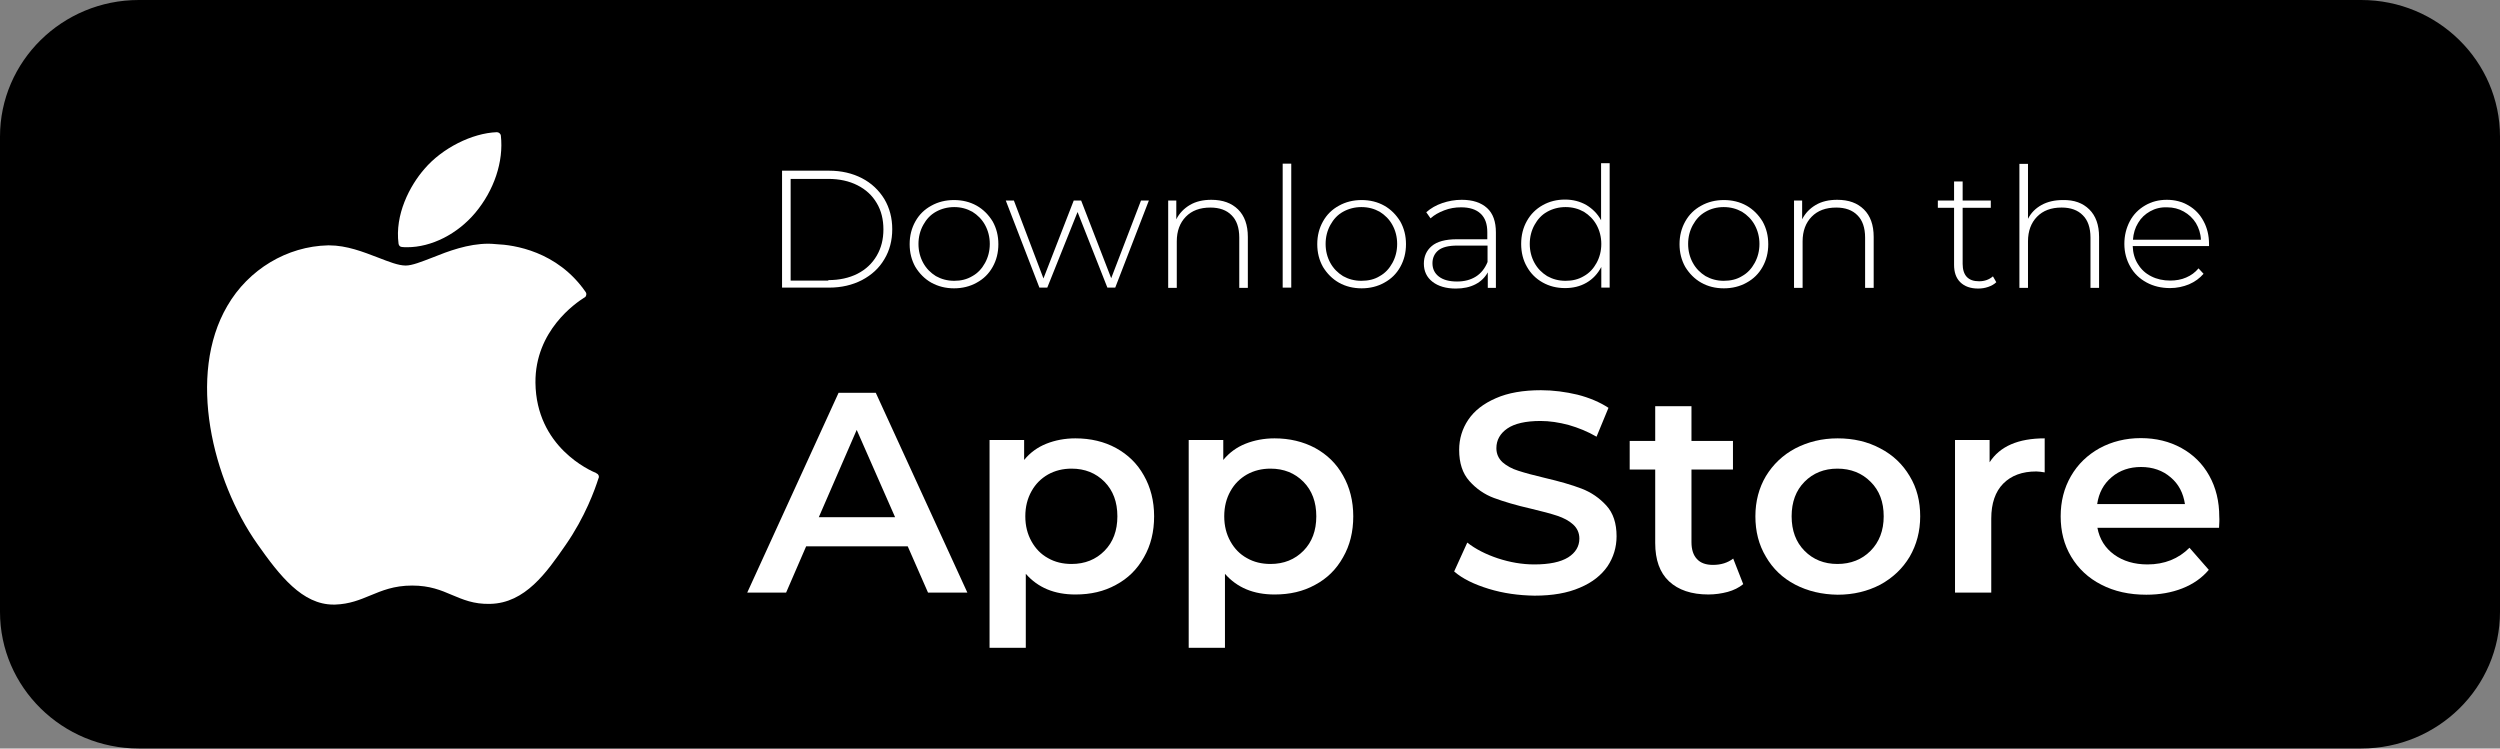
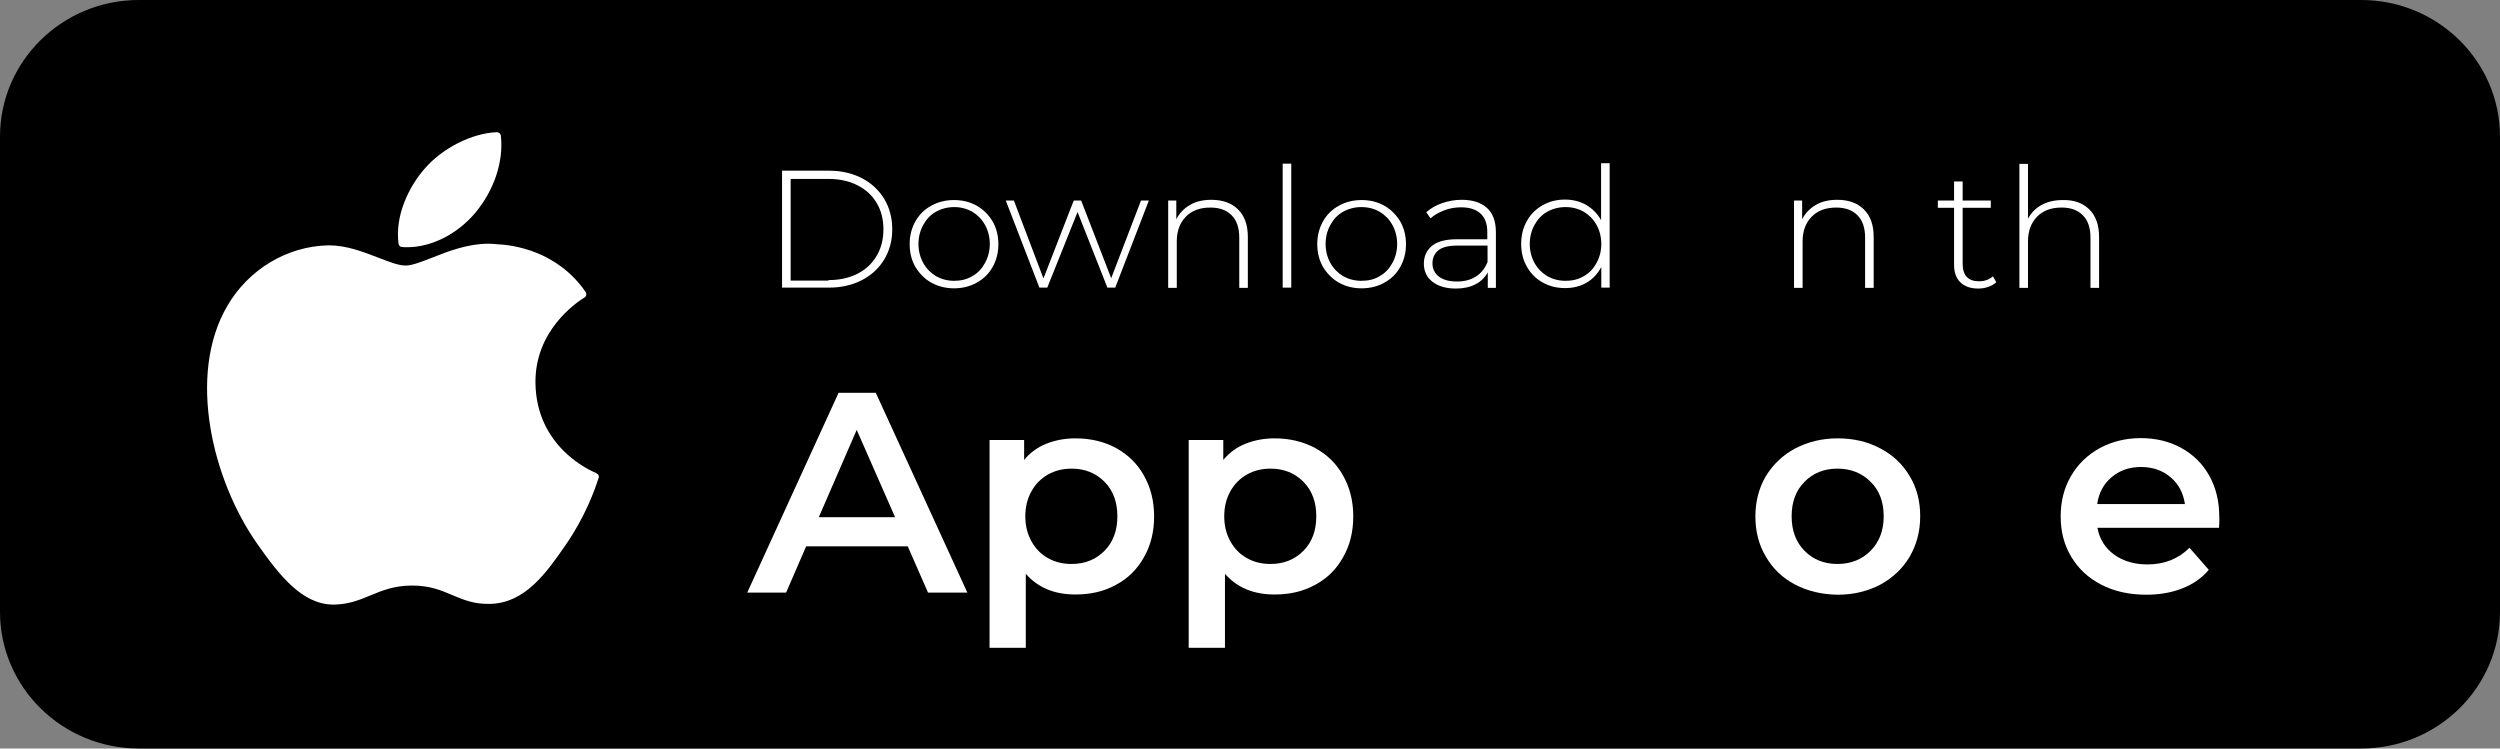
<svg xmlns="http://www.w3.org/2000/svg" width="167" height="50" viewBox="0 0 167 50" fill="none">
  <rect x="0" y="0" width="167" height="50" fill="#808080" stroke="none" />
  <path d="M157.728 50H9.272C4.158 50 0 45.907 0 40.872V9.128C0 4.093 4.158 0 9.272 0H157.728C162.842 0 167 4.093 167 9.128V40.872C167 45.907 162.858 50 157.728 50Z" fill="black" />
  <path d="M15.184 20.436C12.475 25.063 14.196 32.089 17.191 36.339C18.689 38.472 20.202 40.386 22.273 40.386C22.305 40.386 22.353 40.386 22.385 40.386C23.357 40.354 24.058 40.056 24.743 39.774C25.507 39.461 26.304 39.115 27.531 39.115C28.71 39.115 29.459 39.429 30.192 39.743C30.908 40.041 31.641 40.37 32.741 40.339C35.083 40.292 36.517 38.237 37.775 36.418C39.097 34.52 39.751 32.669 39.974 31.964L39.99 31.932C40.038 31.807 39.974 31.666 39.846 31.619C39.846 31.619 39.83 31.619 39.83 31.603C39.416 31.43 35.816 29.862 35.768 25.565C35.736 22.083 38.476 20.232 39.018 19.887L39.05 19.871C39.113 19.84 39.145 19.777 39.161 19.699C39.177 19.636 39.161 19.558 39.113 19.495C37.218 16.766 34.318 16.358 33.155 16.311C32.98 16.296 32.804 16.28 32.629 16.28C31.259 16.28 29.937 16.782 28.885 17.205C28.152 17.487 27.531 17.738 27.101 17.738C26.607 17.738 25.985 17.487 25.253 17.205C24.265 16.829 23.165 16.39 21.986 16.39C21.955 16.39 21.939 16.39 21.907 16.39C19.182 16.452 16.601 17.989 15.184 20.436Z" fill="white" />
  <path d="M33.187 8.83C31.53 8.893 29.538 9.897 28.359 11.277C27.356 12.422 26.368 14.351 26.623 16.28C26.639 16.405 26.734 16.5 26.862 16.5C26.973 16.515 27.085 16.515 27.196 16.515C28.821 16.515 30.558 15.637 31.753 14.21C33.011 12.704 33.649 10.791 33.458 9.065C33.442 8.924 33.314 8.83 33.187 8.83Z" fill="white" />
  <path d="M52.241 11.402H55.38C56.208 11.402 56.941 11.575 57.578 11.904C58.216 12.234 58.71 12.704 59.076 13.3C59.427 13.896 59.602 14.57 59.602 15.308C59.602 16.06 59.427 16.735 59.076 17.315C58.726 17.911 58.232 18.366 57.578 18.711C56.941 19.04 56.208 19.213 55.38 19.213H52.241V11.402ZM55.332 18.711C56.065 18.711 56.718 18.57 57.276 18.288C57.833 18.005 58.264 17.598 58.566 17.08C58.869 16.562 59.012 15.982 59.012 15.323C59.012 14.665 58.869 14.069 58.566 13.567C58.264 13.049 57.833 12.657 57.276 12.375C56.718 12.092 56.065 11.951 55.332 11.951H52.815V18.742H55.332V18.711Z" fill="white" />
  <path d="M62.215 18.884C61.768 18.633 61.418 18.272 61.147 17.833C60.892 17.378 60.765 16.876 60.765 16.311C60.765 15.747 60.892 15.245 61.147 14.79C61.402 14.335 61.752 13.99 62.215 13.739C62.661 13.488 63.17 13.363 63.728 13.363C64.286 13.363 64.796 13.488 65.242 13.739C65.688 13.99 66.038 14.351 66.309 14.79C66.564 15.245 66.691 15.747 66.691 16.311C66.691 16.876 66.564 17.378 66.309 17.833C66.054 18.288 65.704 18.633 65.242 18.884C64.796 19.134 64.286 19.26 63.728 19.26C63.17 19.26 62.676 19.134 62.215 18.884ZM64.955 18.444C65.321 18.241 65.592 17.942 65.799 17.566C66.006 17.19 66.118 16.766 66.118 16.296C66.118 15.825 66.006 15.402 65.799 15.025C65.592 14.649 65.305 14.367 64.955 14.147C64.588 13.943 64.19 13.833 63.744 13.833C63.298 13.833 62.884 13.943 62.517 14.147C62.151 14.351 61.88 14.649 61.673 15.025C61.466 15.402 61.354 15.825 61.354 16.296C61.354 16.766 61.466 17.19 61.673 17.566C61.88 17.942 62.167 18.225 62.517 18.444C62.884 18.648 63.282 18.758 63.744 18.758C64.19 18.758 64.588 18.664 64.955 18.444Z" fill="white" />
  <path d="M76.745 13.394L74.498 19.213H73.973L71.981 14.162L69.958 19.213H69.432L67.186 13.394H67.727L69.703 18.601L71.726 13.394H72.22L74.228 18.585L76.219 13.394H76.745Z" fill="white" />
  <path d="M82.703 13.99C83.133 14.414 83.356 15.025 83.356 15.825V19.229H82.783V15.872C82.783 15.213 82.608 14.712 82.273 14.382C81.939 14.037 81.461 13.865 80.855 13.865C80.154 13.865 79.612 14.069 79.214 14.476C78.816 14.884 78.609 15.433 78.609 16.123V19.229H78.035V13.394H78.577V14.649C78.784 14.241 79.087 13.928 79.485 13.692C79.883 13.457 80.361 13.347 80.919 13.347C81.684 13.347 82.273 13.567 82.703 13.99Z" fill="white" />
  <path d="M85.683 10.932H86.256V19.213H85.683V10.932Z" fill="white" />
  <path d="M89.443 18.884C88.997 18.633 88.646 18.272 88.376 17.833C88.121 17.378 87.993 16.876 87.993 16.311C87.993 15.747 88.121 15.245 88.376 14.79C88.63 14.335 88.981 13.99 89.443 13.739C89.889 13.488 90.399 13.363 90.957 13.363C91.514 13.363 92.024 13.488 92.47 13.739C92.916 13.99 93.267 14.351 93.537 14.79C93.792 15.245 93.92 15.747 93.92 16.311C93.92 16.876 93.792 17.378 93.537 17.833C93.283 18.288 92.932 18.633 92.47 18.884C92.024 19.134 91.514 19.26 90.957 19.26C90.399 19.26 89.889 19.134 89.443 18.884ZM92.167 18.444C92.534 18.241 92.805 17.942 93.012 17.566C93.219 17.19 93.33 16.766 93.33 16.296C93.33 15.825 93.219 15.402 93.012 15.025C92.805 14.649 92.518 14.367 92.167 14.147C91.801 13.943 91.403 13.833 90.941 13.833C90.495 13.833 90.08 13.943 89.714 14.147C89.347 14.351 89.076 14.649 88.869 15.025C88.662 15.402 88.551 15.825 88.551 16.296C88.551 16.766 88.662 17.19 88.869 17.566C89.076 17.942 89.363 18.225 89.714 18.444C90.08 18.648 90.479 18.758 90.941 18.758C91.403 18.758 91.817 18.664 92.167 18.444Z" fill="white" />
  <path d="M99.336 13.896C99.735 14.257 99.926 14.806 99.926 15.527V19.229H99.384V18.194C99.193 18.538 98.922 18.805 98.556 18.993C98.189 19.181 97.759 19.276 97.249 19.276C96.596 19.276 96.07 19.119 95.688 18.821C95.305 18.523 95.114 18.115 95.114 17.613C95.114 17.127 95.29 16.735 95.64 16.437C95.99 16.139 96.548 15.982 97.329 15.982H99.352V15.511C99.352 14.963 99.209 14.555 98.906 14.273C98.603 13.99 98.173 13.849 97.6 13.849C97.201 13.849 96.835 13.912 96.469 14.053C96.102 14.194 95.799 14.367 95.56 14.586L95.274 14.178C95.576 13.912 95.927 13.708 96.341 13.567C96.755 13.426 97.185 13.347 97.647 13.347C98.38 13.347 98.938 13.535 99.336 13.896ZM98.588 18.476C98.938 18.256 99.193 17.927 99.368 17.503V16.405H97.345C96.755 16.405 96.341 16.515 96.086 16.719C95.831 16.923 95.688 17.221 95.688 17.582C95.688 17.958 95.831 18.256 96.118 18.476C96.405 18.695 96.803 18.805 97.329 18.805C97.823 18.805 98.237 18.695 98.588 18.476Z" fill="white" />
  <path d="M107.525 10.932V19.213H106.967V17.833C106.728 18.288 106.41 18.633 105.98 18.884C105.549 19.134 105.072 19.244 104.546 19.244C103.988 19.244 103.494 19.119 103.048 18.868C102.602 18.617 102.252 18.272 101.997 17.817C101.742 17.378 101.614 16.86 101.614 16.296C101.614 15.715 101.742 15.213 101.997 14.759C102.252 14.304 102.602 13.959 103.048 13.708C103.494 13.457 103.988 13.331 104.546 13.331C105.072 13.331 105.549 13.457 105.964 13.692C106.378 13.943 106.713 14.272 106.952 14.712V10.9H107.525V10.932ZM105.804 18.444C106.171 18.24 106.442 17.942 106.649 17.566C106.856 17.19 106.967 16.766 106.967 16.296C106.967 15.825 106.856 15.402 106.649 15.025C106.442 14.649 106.155 14.367 105.804 14.147C105.438 13.943 105.04 13.833 104.578 13.833C104.132 13.833 103.717 13.943 103.351 14.147C102.984 14.351 102.714 14.649 102.506 15.025C102.299 15.402 102.188 15.825 102.188 16.296C102.188 16.766 102.299 17.19 102.506 17.566C102.714 17.942 103 18.225 103.351 18.444C103.717 18.648 104.116 18.758 104.578 18.758C105.04 18.758 105.438 18.664 105.804 18.444Z" fill="white" />
-   <path d="M113.643 18.884C113.197 18.633 112.847 18.272 112.576 17.833C112.321 17.378 112.193 16.876 112.193 16.311C112.193 15.747 112.321 15.245 112.576 14.79C112.831 14.335 113.181 13.99 113.643 13.739C114.089 13.488 114.599 13.363 115.157 13.363C115.714 13.363 116.224 13.488 116.67 13.739C117.116 13.99 117.467 14.351 117.738 14.79C117.993 15.245 118.12 15.747 118.12 16.311C118.12 16.876 117.993 17.378 117.738 17.833C117.483 18.288 117.132 18.633 116.67 18.884C116.224 19.134 115.714 19.26 115.157 19.26C114.583 19.26 114.089 19.134 113.643 18.884ZM116.368 18.444C116.734 18.241 117.005 17.942 117.212 17.566C117.419 17.19 117.531 16.766 117.531 16.296C117.531 15.825 117.419 15.402 117.212 15.025C117.005 14.649 116.718 14.367 116.368 14.147C116.001 13.943 115.603 13.833 115.141 13.833C114.695 13.833 114.28 13.943 113.93 14.147C113.564 14.351 113.293 14.649 113.086 15.025C112.878 15.402 112.767 15.825 112.767 16.296C112.767 16.766 112.878 17.19 113.086 17.566C113.293 17.942 113.579 18.225 113.93 18.444C114.296 18.648 114.695 18.758 115.141 18.758C115.603 18.758 116.017 18.664 116.368 18.444Z" fill="white" />
  <path d="M124.509 13.99C124.939 14.414 125.162 15.025 125.162 15.825V19.229H124.589V15.872C124.589 15.213 124.413 14.712 124.079 14.382C123.744 14.037 123.266 13.865 122.661 13.865C121.96 13.865 121.418 14.069 121.02 14.476C120.621 14.884 120.414 15.433 120.414 16.123V19.229H119.841V13.394H120.383V14.649C120.59 14.241 120.892 13.928 121.291 13.692C121.689 13.457 122.167 13.347 122.725 13.347C123.505 13.347 124.079 13.567 124.509 13.99Z" fill="white" />
  <path d="M133.352 18.852C133.208 18.993 133.033 19.087 132.81 19.166C132.587 19.244 132.364 19.275 132.141 19.275C131.631 19.275 131.233 19.134 130.946 18.852C130.659 18.57 130.532 18.177 130.532 17.691V13.88H129.448V13.394H130.532V12.123H131.105V13.394H132.985V13.88H131.105V17.629C131.105 18.005 131.201 18.303 131.376 18.491C131.567 18.695 131.838 18.789 132.204 18.789C132.571 18.789 132.874 18.679 133.129 18.46L133.352 18.852Z" fill="white" />
  <path d="M139.565 13.99C139.995 14.413 140.218 15.025 140.218 15.825V19.228H139.644V15.872C139.644 15.213 139.469 14.711 139.134 14.382C138.8 14.037 138.322 13.864 137.716 13.864C137.015 13.864 136.474 14.068 136.075 14.476C135.677 14.884 135.47 15.433 135.47 16.123V19.228H134.896V10.947H135.47V14.617C135.677 14.21 135.98 13.912 136.378 13.692C136.776 13.472 137.254 13.363 137.796 13.363C138.561 13.347 139.134 13.566 139.565 13.99Z" fill="white" />
-   <path d="M147.563 16.437H142.465C142.481 16.892 142.592 17.299 142.815 17.645C143.038 18.005 143.325 18.272 143.708 18.46C144.074 18.648 144.504 18.742 144.966 18.742C145.349 18.742 145.715 18.68 146.034 18.538C146.368 18.397 146.639 18.194 146.862 17.927L147.197 18.288C146.942 18.586 146.623 18.821 146.225 18.993C145.842 19.15 145.412 19.244 144.966 19.244C144.377 19.244 143.851 19.119 143.389 18.868C142.927 18.617 142.56 18.272 142.306 17.817C142.051 17.378 141.907 16.86 141.907 16.296C141.907 15.731 142.035 15.229 142.274 14.774C142.513 14.32 142.863 13.975 143.293 13.724C143.723 13.473 144.201 13.347 144.743 13.347C145.285 13.347 145.763 13.473 146.193 13.724C146.623 13.975 146.958 14.32 147.197 14.774C147.436 15.213 147.563 15.731 147.563 16.296V16.437ZM143.628 14.116C143.293 14.304 143.022 14.555 142.831 14.884C142.624 15.213 142.513 15.59 142.481 16.013H147.021C147.005 15.59 146.878 15.229 146.687 14.9C146.48 14.57 146.209 14.32 145.874 14.131C145.54 13.943 145.173 13.849 144.759 13.849C144.345 13.833 143.962 13.928 143.628 14.116Z" fill="white" />
  <path d="M60.637 36.496H53.85L52.512 39.586H49.915L56.017 26.239H58.502L64.62 39.586H61.992L60.637 36.496ZM59.793 34.551L57.228 28.717L54.695 34.551H59.793Z" fill="white" />
  <path d="M74.546 29.925C75.342 30.364 75.963 30.96 76.41 31.76C76.856 32.544 77.095 33.454 77.095 34.489C77.095 35.524 76.872 36.434 76.41 37.233C75.963 38.033 75.342 38.645 74.546 39.068C73.749 39.508 72.857 39.712 71.837 39.712C70.435 39.712 69.336 39.257 68.523 38.331V43.272H66.102V29.392H68.412V30.725C68.81 30.238 69.304 29.878 69.893 29.642C70.483 29.407 71.136 29.282 71.837 29.282C72.857 29.282 73.765 29.501 74.546 29.925ZM73.781 36.794C74.354 36.214 74.641 35.446 74.641 34.489C74.641 33.532 74.354 32.764 73.781 32.183C73.207 31.603 72.474 31.305 71.582 31.305C71.009 31.305 70.483 31.43 70.005 31.697C69.543 31.964 69.177 32.324 68.906 32.811C68.635 33.297 68.491 33.846 68.491 34.489C68.491 35.132 68.635 35.681 68.906 36.167C69.177 36.653 69.543 37.029 70.005 37.281C70.467 37.547 70.993 37.673 71.582 37.673C72.474 37.673 73.207 37.375 73.781 36.794Z" fill="white" />
  <path d="M87.849 29.925C88.646 30.364 89.267 30.96 89.713 31.76C90.159 32.544 90.398 33.454 90.398 34.489C90.398 35.524 90.175 36.434 89.713 37.233C89.267 38.033 88.646 38.645 87.849 39.068C87.053 39.508 86.16 39.712 85.141 39.712C83.739 39.712 82.639 39.257 81.827 38.331V43.272H79.405V29.392H81.715V30.725C82.114 30.238 82.608 29.878 83.197 29.642C83.787 29.407 84.44 29.282 85.141 29.282C86.144 29.282 87.053 29.501 87.849 29.925ZM87.069 36.794C87.642 36.214 87.929 35.446 87.929 34.489C87.929 33.532 87.642 32.764 87.069 32.183C86.495 31.603 85.762 31.305 84.87 31.305C84.296 31.305 83.771 31.43 83.293 31.697C82.831 31.964 82.464 32.324 82.193 32.811C81.922 33.297 81.779 33.846 81.779 34.489C81.779 35.132 81.922 35.681 82.193 36.167C82.464 36.653 82.831 37.029 83.293 37.281C83.755 37.547 84.281 37.673 84.87 37.673C85.762 37.673 86.495 37.375 87.069 36.794Z" fill="white" />
-   <path d="M99.448 39.335C98.476 39.037 97.695 38.66 97.138 38.174L98.014 36.245C98.572 36.684 99.257 37.029 100.053 37.296C100.866 37.563 101.678 37.704 102.491 37.704C103.495 37.704 104.243 37.547 104.753 37.233C105.247 36.92 105.502 36.496 105.502 35.979C105.502 35.602 105.359 35.288 105.088 35.038C104.817 34.787 104.451 34.598 104.036 34.457C103.606 34.316 103.033 34.159 102.3 33.987C101.264 33.752 100.436 33.501 99.798 33.265C99.161 33.03 98.603 32.638 98.157 32.136C97.695 31.619 97.472 30.928 97.472 30.05C97.472 29.313 97.679 28.639 98.078 28.043C98.492 27.431 99.097 26.96 99.926 26.6C100.738 26.239 101.758 26.066 102.937 26.066C103.765 26.066 104.578 26.176 105.375 26.364C106.171 26.568 106.872 26.866 107.446 27.243L106.649 29.172C106.06 28.827 105.438 28.576 104.785 28.388C104.132 28.215 103.511 28.121 102.905 28.121C101.917 28.121 101.169 28.294 100.691 28.623C100.213 28.952 99.958 29.391 99.958 29.94C99.958 30.317 100.101 30.63 100.372 30.881C100.643 31.117 101.009 31.32 101.423 31.446C101.854 31.587 102.427 31.744 103.16 31.916C104.164 32.152 104.992 32.387 105.645 32.638C106.299 32.889 106.84 33.265 107.302 33.767C107.764 34.269 107.987 34.959 107.987 35.822C107.987 36.559 107.78 37.233 107.382 37.829C106.968 38.425 106.362 38.911 105.534 39.257C104.705 39.617 103.702 39.79 102.507 39.79C101.439 39.774 100.42 39.633 99.448 39.335Z" fill="white" />
-   <path d="M116.447 39.021C116.16 39.256 115.81 39.429 115.411 39.539C114.997 39.648 114.567 39.711 114.121 39.711C112.99 39.711 112.113 39.413 111.492 38.833C110.871 38.253 110.568 37.39 110.568 36.276V31.367H108.863V29.454H110.568V27.133H112.99V29.454H115.762V31.367H112.99V36.214C112.99 36.716 113.117 37.092 113.356 37.343C113.595 37.61 113.962 37.735 114.424 37.735C114.965 37.735 115.411 37.594 115.778 37.312L116.447 39.021Z" fill="white" />
  <path d="M119.92 39.053C119.076 38.614 118.423 37.986 117.961 37.186C117.483 36.386 117.26 35.492 117.26 34.489C117.26 33.485 117.499 32.591 117.961 31.807C118.439 31.023 119.092 30.395 119.92 29.956C120.765 29.517 121.705 29.282 122.756 29.282C123.808 29.282 124.764 29.501 125.608 29.956C126.453 30.395 127.106 31.023 127.568 31.807C128.046 32.591 128.269 33.485 128.269 34.489C128.269 35.492 128.03 36.386 127.568 37.186C127.09 37.986 126.437 38.598 125.608 39.053C124.764 39.492 123.824 39.727 122.756 39.727C121.705 39.712 120.765 39.492 119.92 39.053ZM124.955 36.794C125.529 36.214 125.831 35.446 125.831 34.489C125.831 33.532 125.544 32.764 124.955 32.183C124.381 31.603 123.633 31.305 122.74 31.305C121.848 31.305 121.115 31.603 120.542 32.183C119.968 32.764 119.681 33.532 119.681 34.489C119.681 35.446 119.968 36.214 120.542 36.794C121.115 37.375 121.848 37.673 122.74 37.673C123.633 37.673 124.381 37.375 124.955 36.794Z" fill="white" />
-   <path d="M136.585 29.282V31.556C136.378 31.524 136.187 31.493 136.028 31.493C135.088 31.493 134.355 31.76 133.813 32.309C133.287 32.842 133.016 33.626 133.016 34.646V39.586H130.595V29.392H132.905V30.881C133.59 29.815 134.817 29.282 136.585 29.282Z" fill="white" />
  <path d="M148.232 35.257H140.107C140.25 36.01 140.617 36.606 141.222 37.045C141.828 37.484 142.576 37.704 143.453 37.704C144.584 37.704 145.524 37.328 146.257 36.59L147.547 38.065C147.085 38.614 146.496 39.021 145.779 39.304C145.062 39.586 144.265 39.727 143.373 39.727C142.242 39.727 141.238 39.508 140.362 39.053C139.501 38.614 138.832 37.986 138.354 37.186C137.876 36.387 137.653 35.493 137.653 34.489C137.653 33.501 137.876 32.607 138.338 31.807C138.8 31.007 139.438 30.395 140.25 29.941C141.063 29.501 141.987 29.266 143.006 29.266C144.01 29.266 144.918 29.486 145.715 29.925C146.512 30.364 147.133 30.976 147.579 31.776C148.025 32.575 148.248 33.485 148.248 34.536C148.264 34.708 148.248 34.944 148.232 35.257ZM141.063 31.87C140.521 32.325 140.202 32.92 140.091 33.673H145.954C145.842 32.936 145.54 32.34 144.998 31.885C144.472 31.43 143.803 31.195 143.022 31.195C142.258 31.195 141.604 31.415 141.063 31.87Z" fill="white" />
</svg>